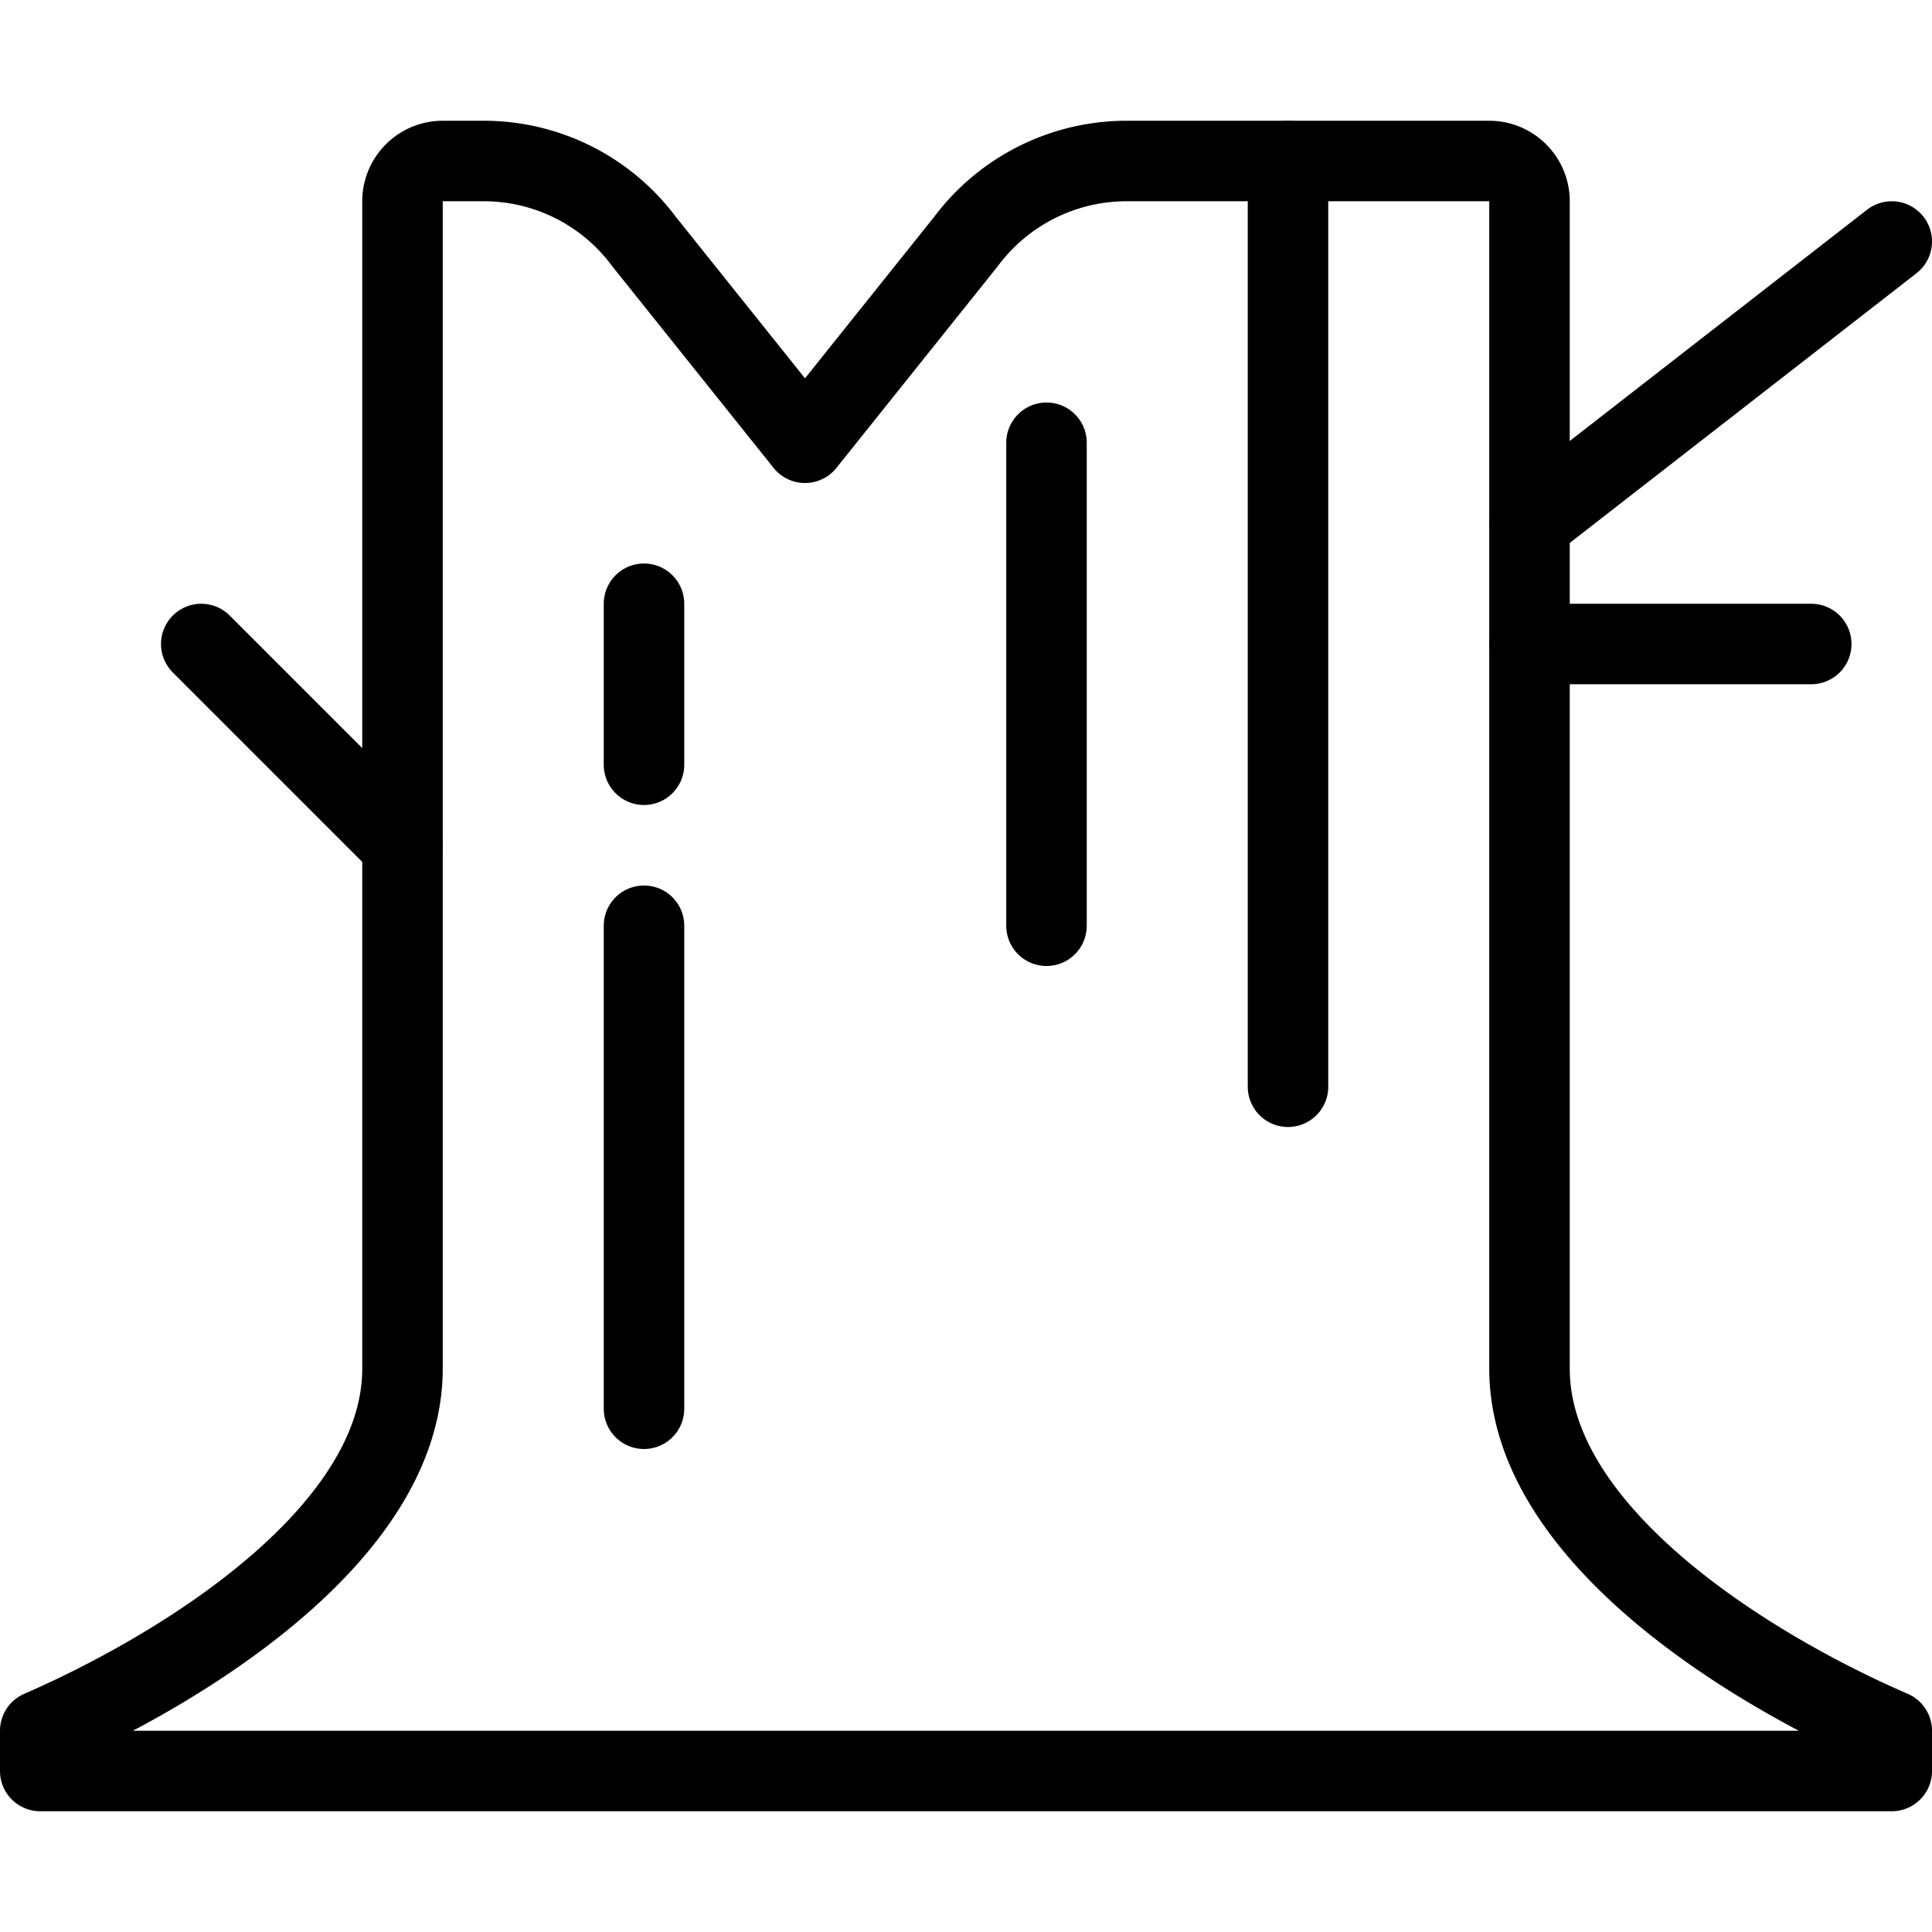
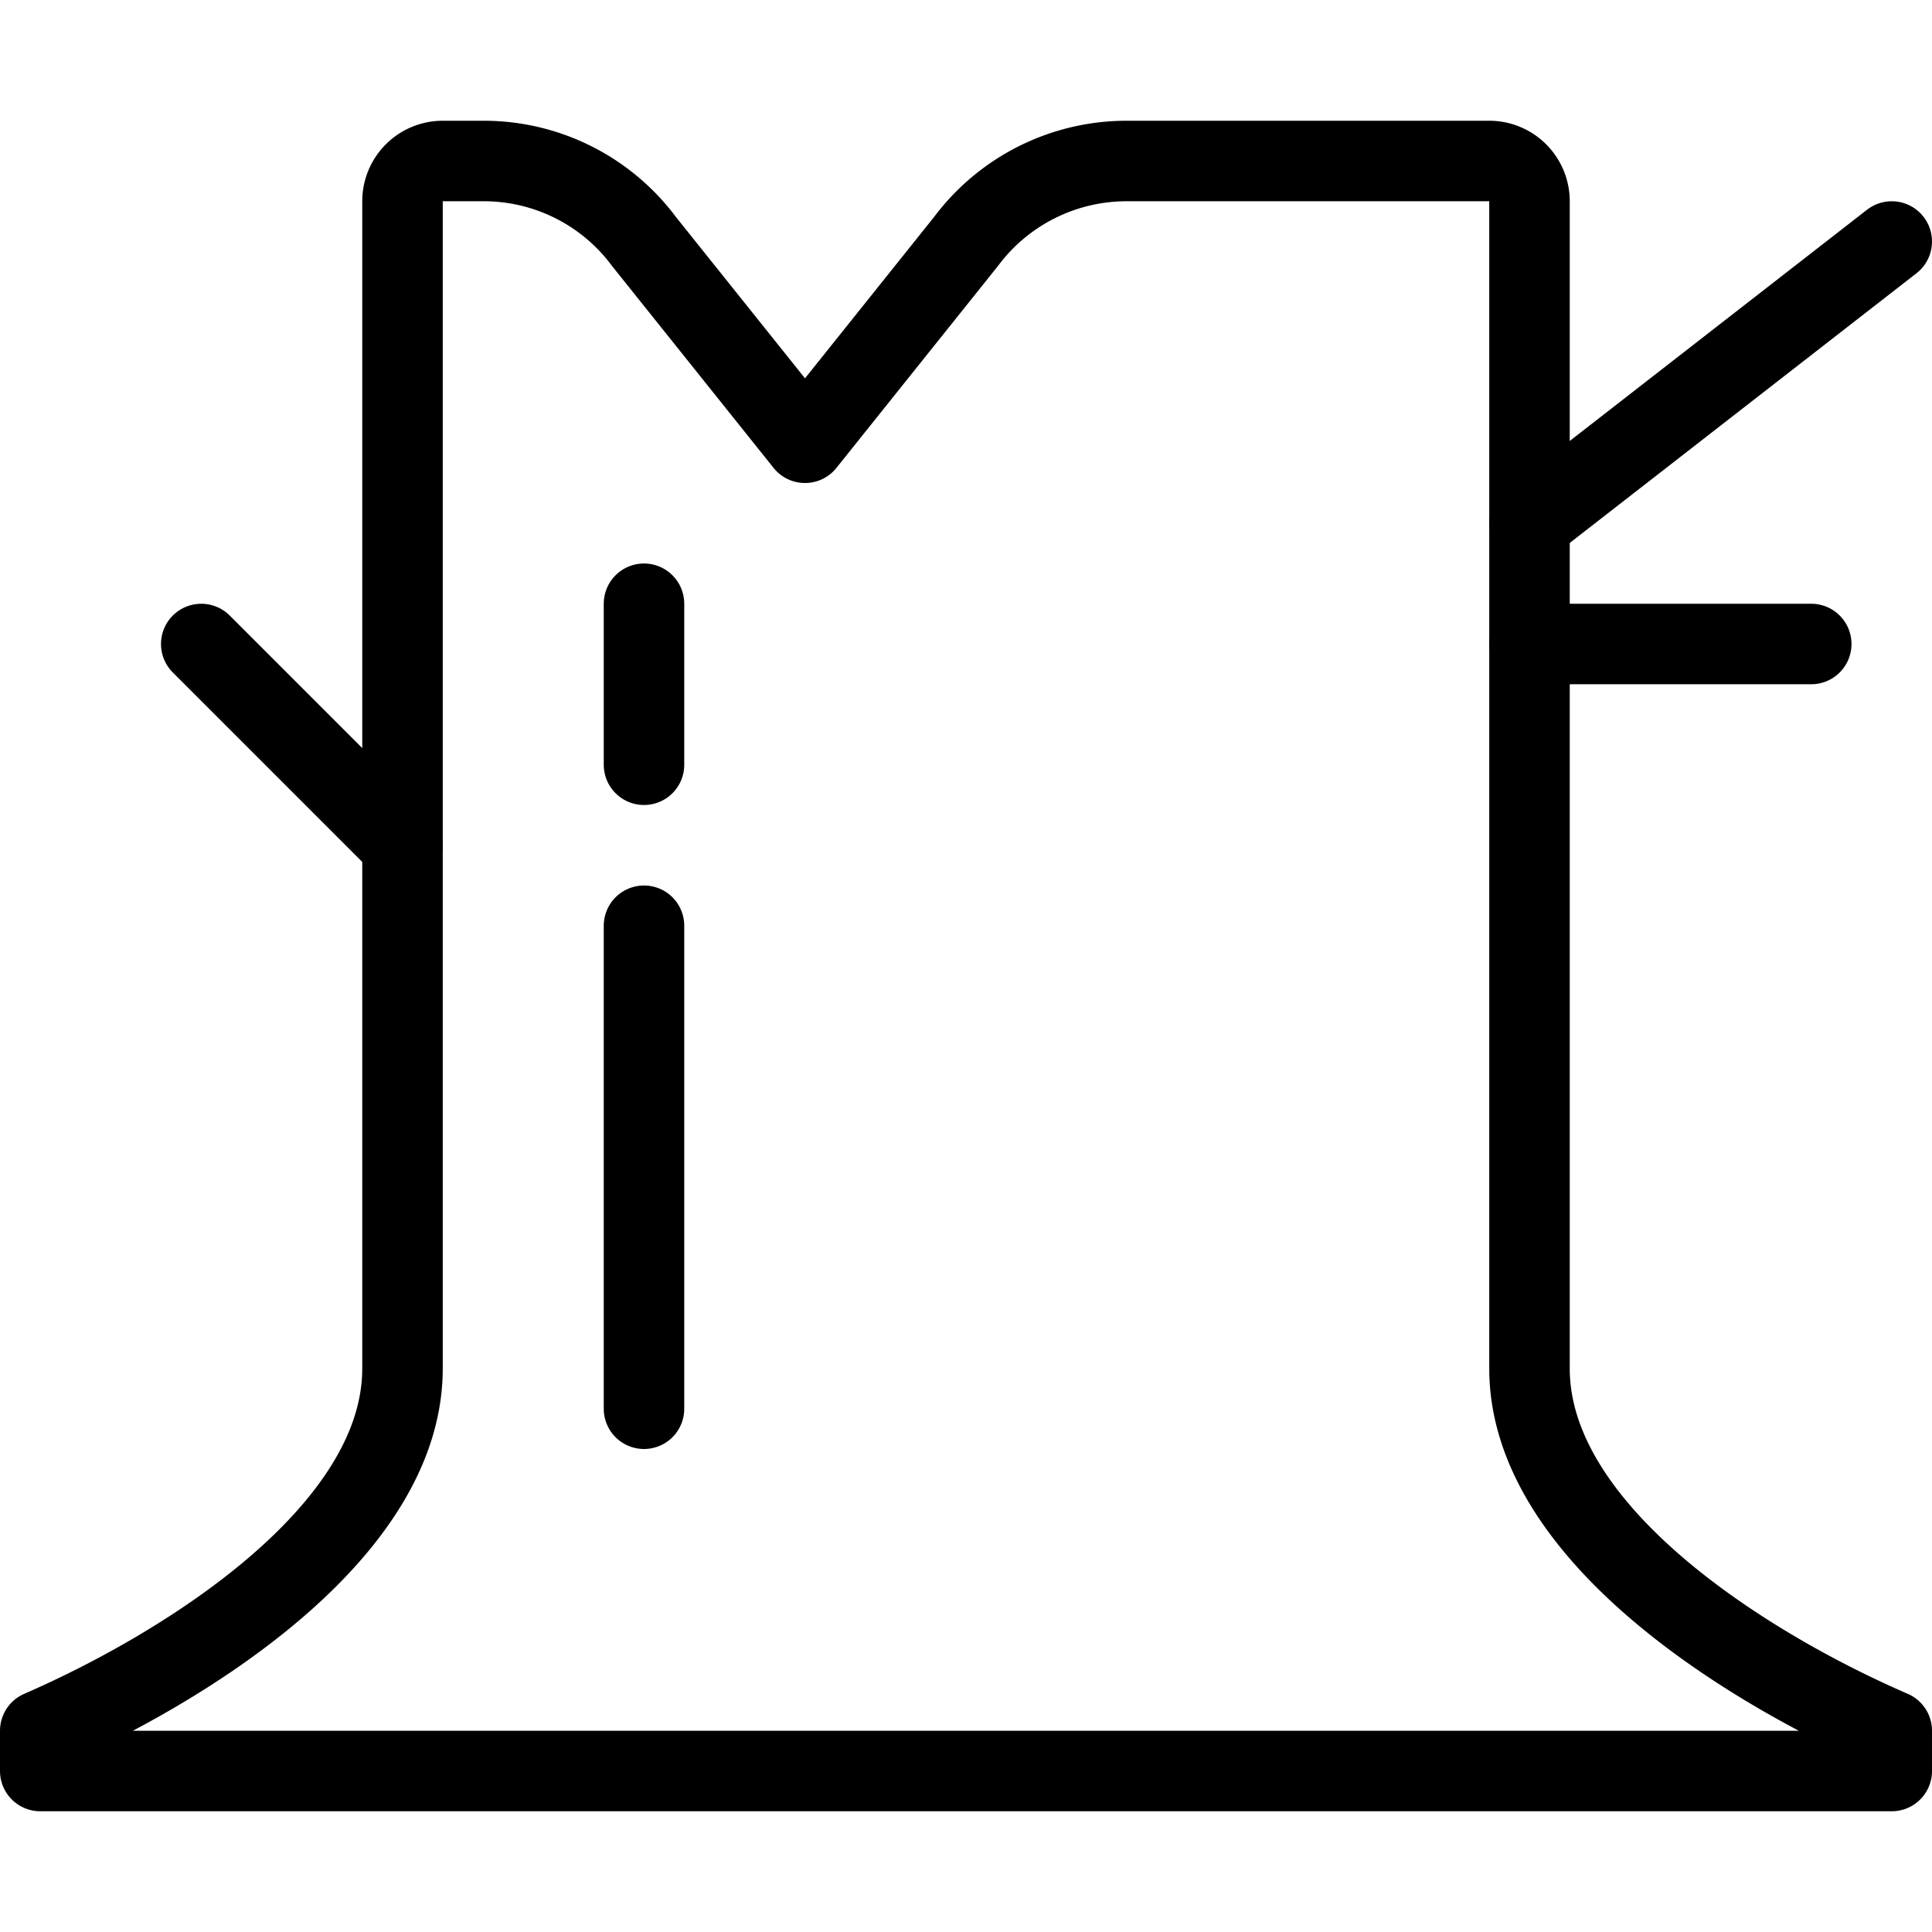
<svg xmlns="http://www.w3.org/2000/svg" viewBox="0 0 24 24">
  <g transform="matrix(1,0,0,1,0,0)">
    <g>
      <path d="M.5,22h23v-.5C21.72,20.73,19,19.05,19,17V2.5a.5.5,0,0,0-.5-.5H14a2.49,2.49,0,0,0-2,1L10,5.5,8,3A2.48,2.48,0,0,0,6,2H5.5a.5.5,0,0,0-.5.5V17c0,2.05-2.73,3.73-4.5,4.5Z" style="fill: none;stroke: #000000;stroke-linecap: round;stroke-linejoin: round" />
      <line x1="19" y1="6.5" x2="23.5" y2="3" style="fill: none;stroke: #000000;stroke-linecap: round;stroke-linejoin: round" />
      <line x1="19" y1="8" x2="22.5" y2="8" style="fill: none;stroke: #000000;stroke-linecap: round;stroke-linejoin: round" />
-       <line x1="16" y1="2" x2="16" y2="13.5" style="fill: none;stroke: #000000;stroke-linecap: round;stroke-linejoin: round" />
-       <line x1="13" y1="5.5" x2="13" y2="11.5" style="fill: none;stroke: #000000;stroke-linecap: round;stroke-linejoin: round" />
      <line x1="8" y1="11.5" x2="8" y2="17.5" style="fill: none;stroke: #000000;stroke-linecap: round;stroke-linejoin: round" />
      <line x1="8" y1="7.5" x2="8" y2="9.5" style="fill: none;stroke: #000000;stroke-linecap: round;stroke-linejoin: round" />
      <line x1="5" y1="10.5" x2="2.5" y2="8" style="fill: none;stroke: #000000;stroke-linecap: round;stroke-linejoin: round" />
    </g>
  </g>
</svg>